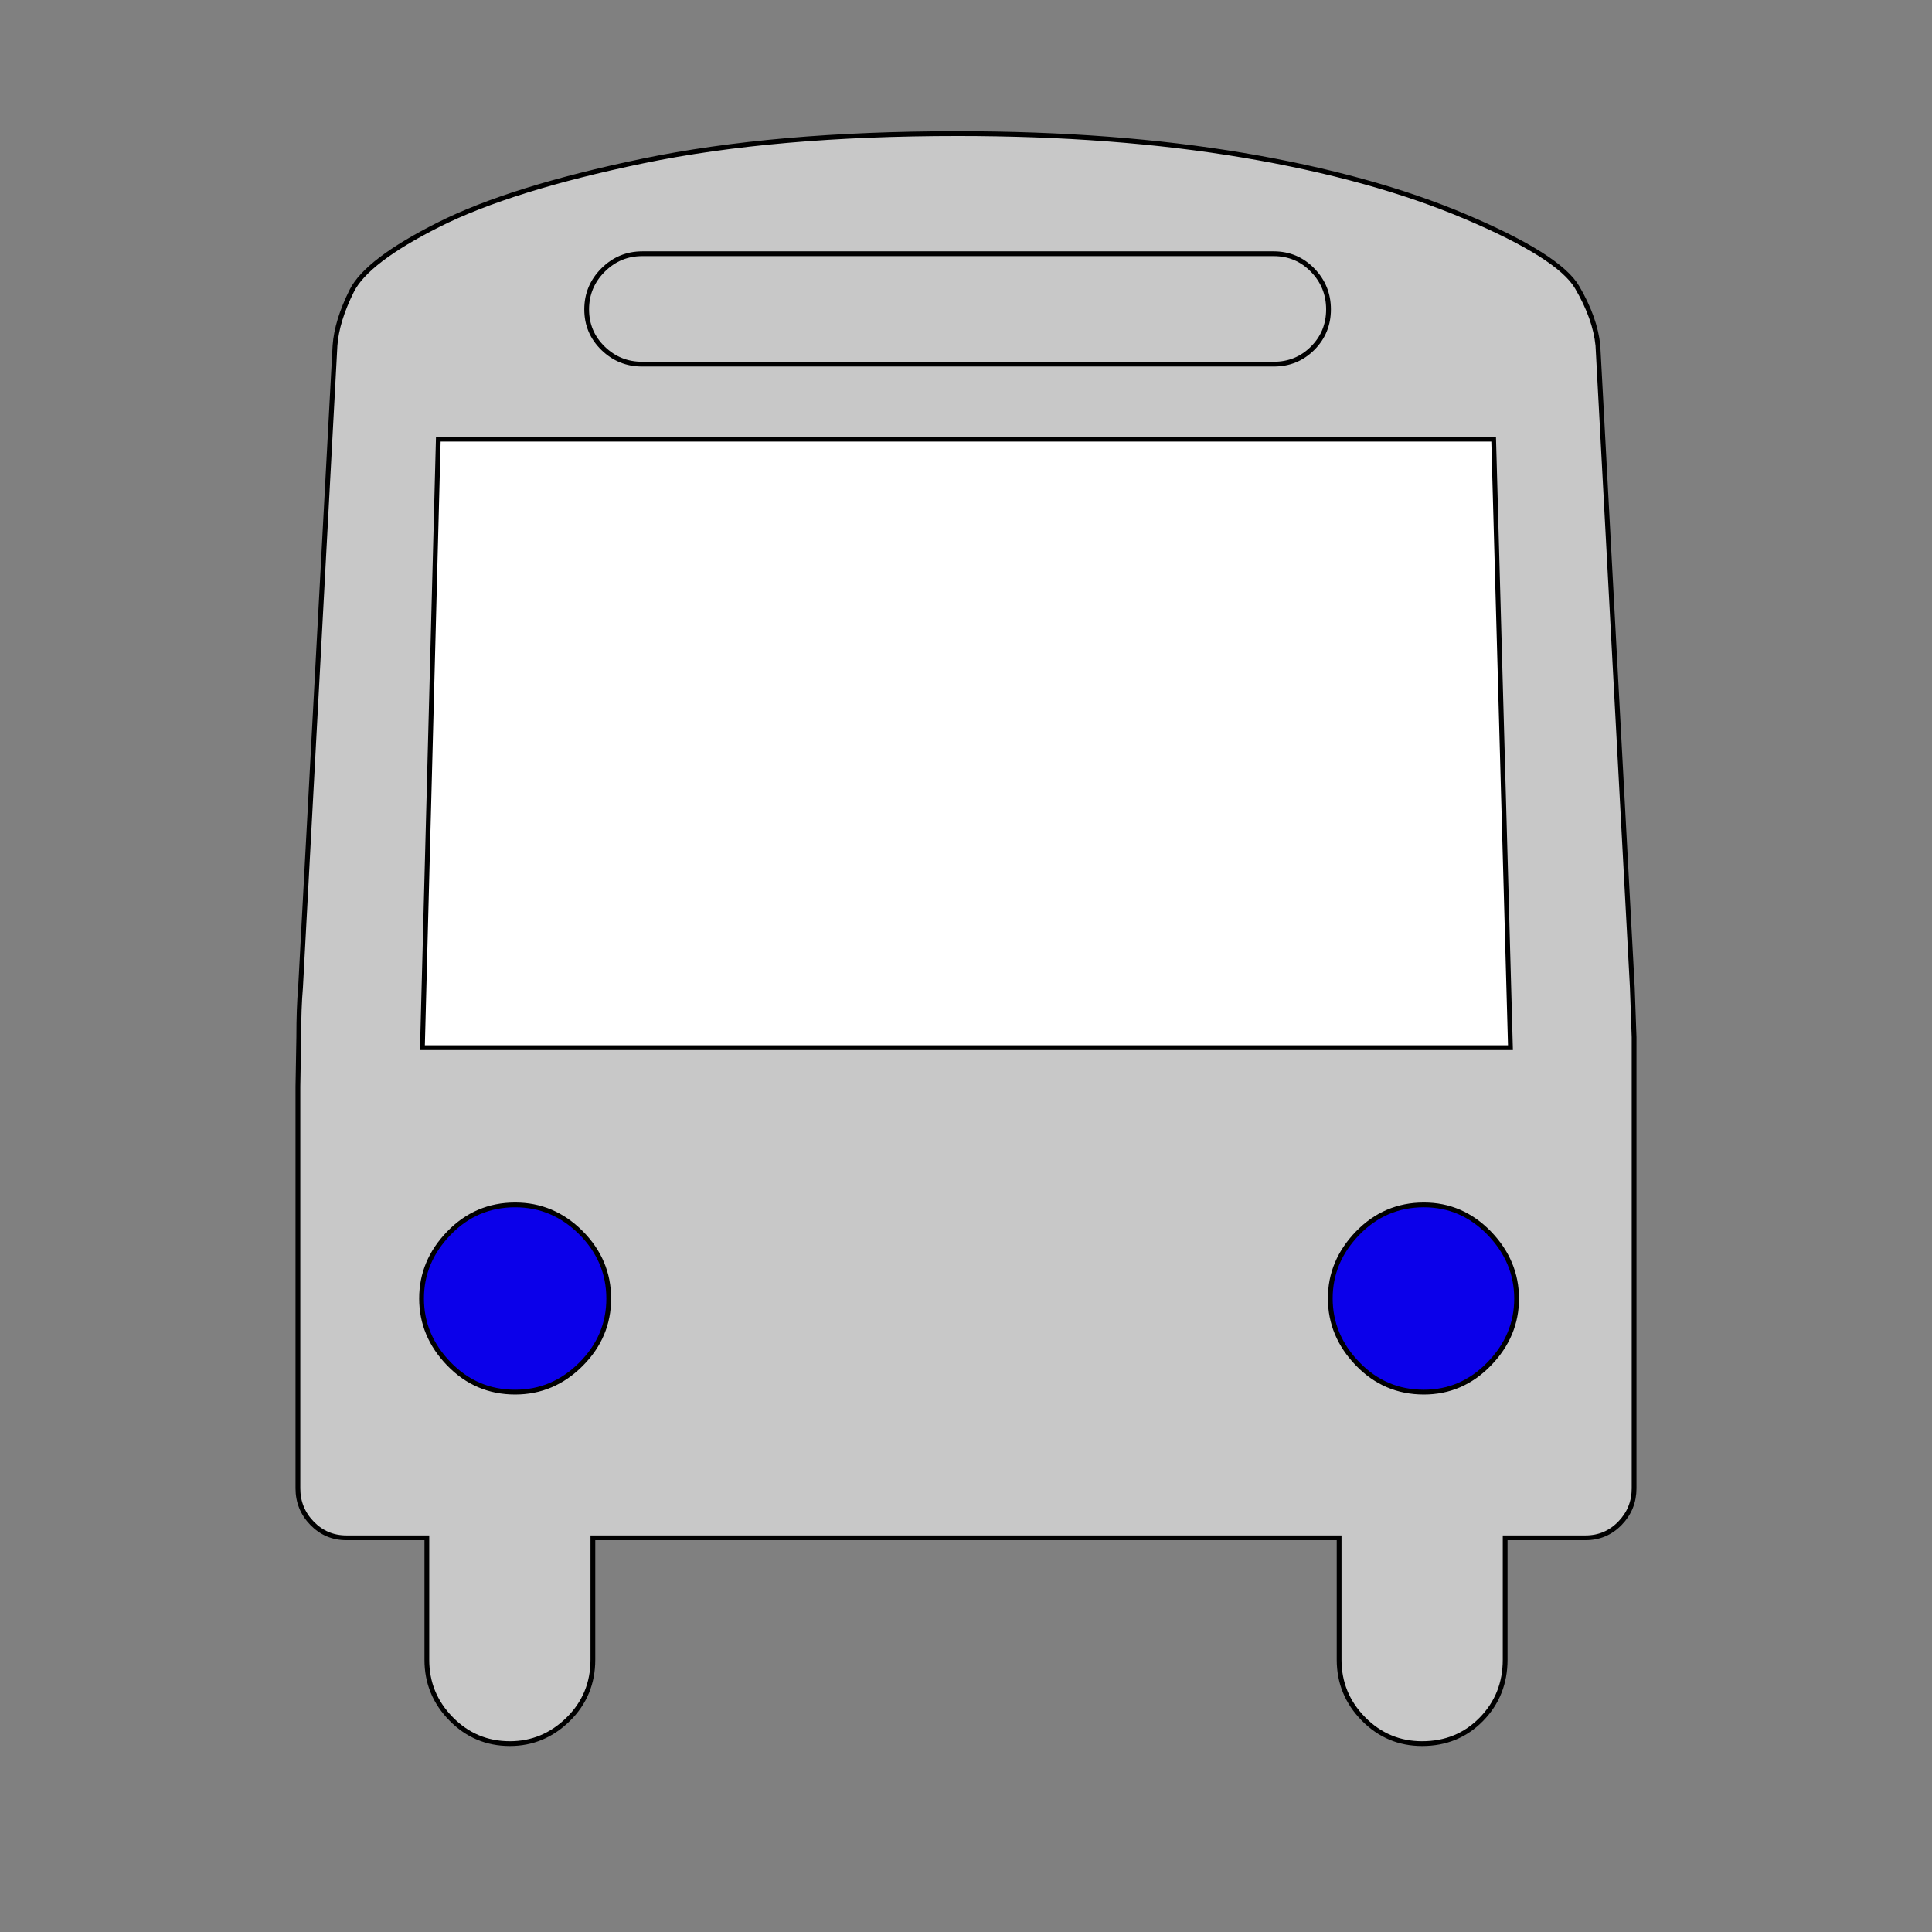
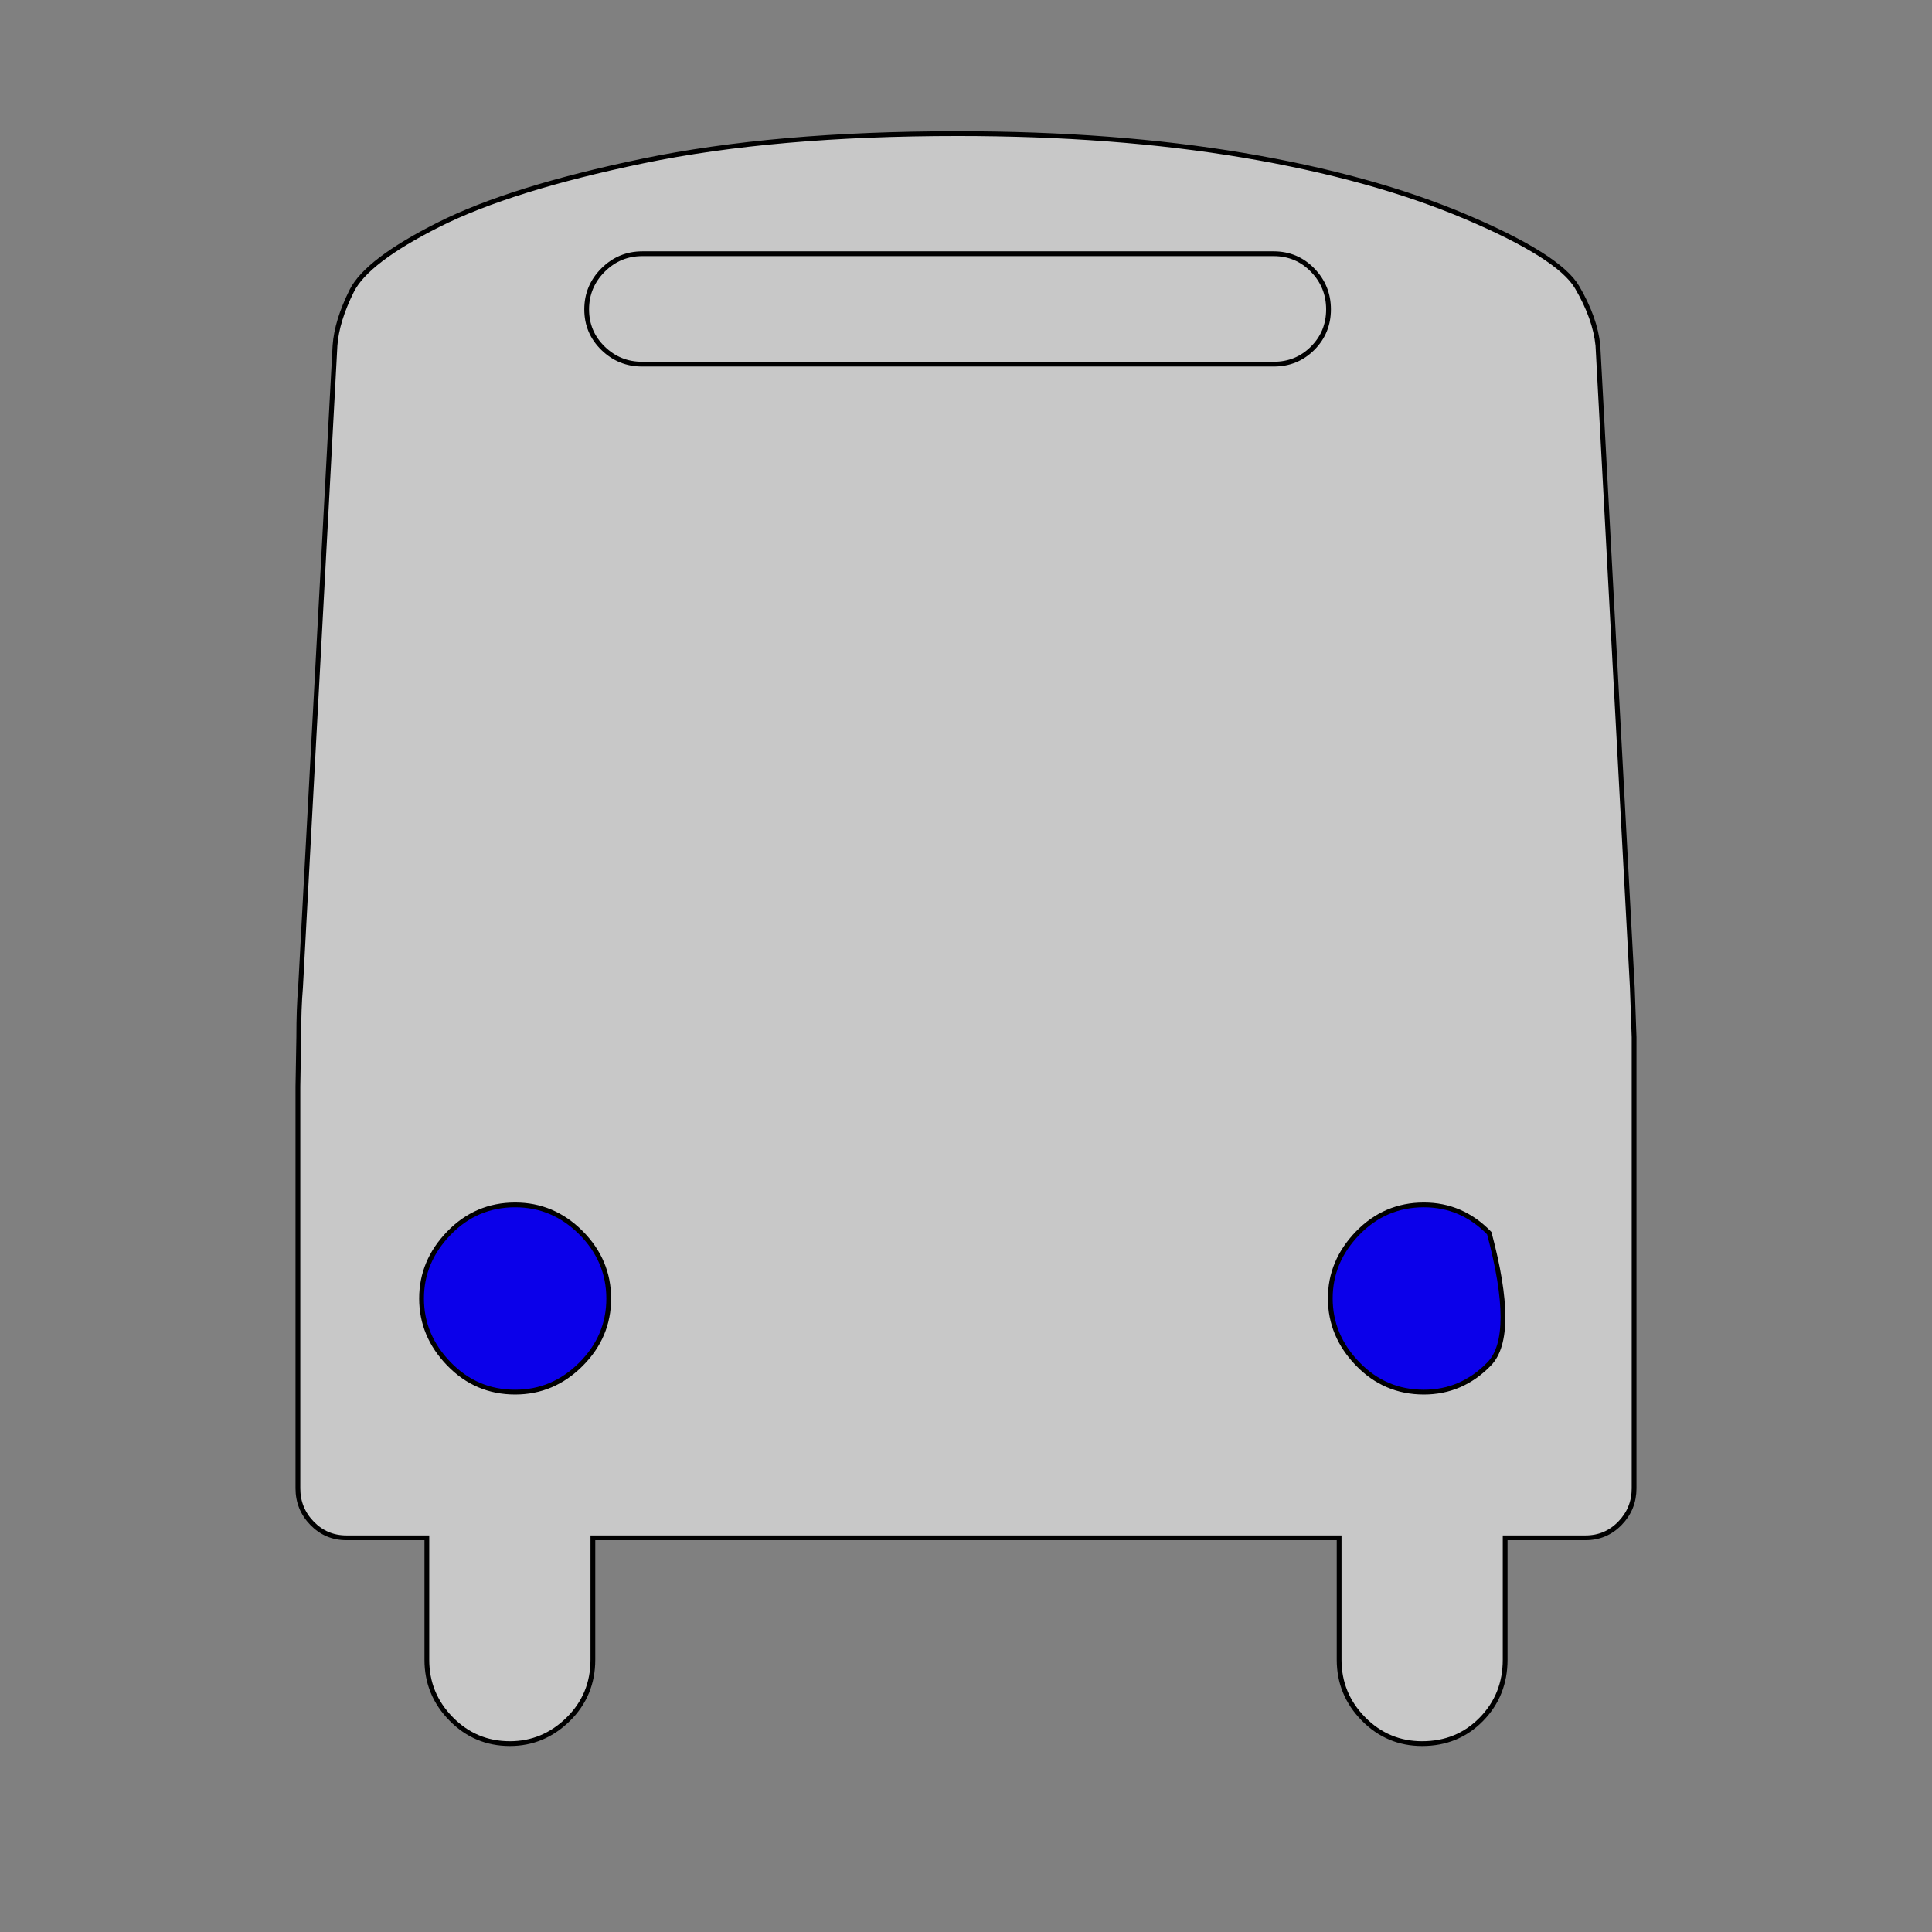
<svg xmlns="http://www.w3.org/2000/svg" id="bg_not_oncoming-bus" width="200" height="200" version="1.1" class="bgs" preserveAspectRatio="xMidYMin slice">
  <rect width="100%" height="100%" fill="#808080" stroke="none" />
  <defs id="layer_0" />
  <rect id="layer_1" width="100%" height="100%" fill="none" />
  <svg id="layer_2" preserveAspectRatio="xMidYMin meet" data-uid="not_oncoming-bus" data-keyword="oncoming-bus" data-coll="not" viewBox="72.47 22.51 335.88 404.712" class="svg_thumb" data-colors="[&quot;#c8c8c8&quot;,&quot;#c8c8c8&quot;,&quot;#ffffff&quot;,&quot;#83bf4f&quot;,&quot;#62727a&quot;]" style="overflow: visible;">
    <path id="th_not_oncoming-bus_0" d="M379.99 229.4L380.36 239.76V334.29Q380.36 338.55 377.4 341.6T370.19 344.65H353.35V370.18Q353.35 377.58 348.36 382.67T335.96 387.76Q328.75 387.76 323.66 382.58T318.57 370.18V344.65H162.25V370.18Q162.25 377.58 157.07 382.67T144.86 387.76Q137.64 387.76 132.55 382.58T127.47 370.18V344.65H110.63Q106.38 344.65 103.42 341.6T100.46 334.29V250.12L100.64 239.76Q100.64 233.65 101.01 229.4L108.23 94.9Q108.6 89.72 111.74 83.43T129.96 69.56T172.7 56.24T238.65 50.5Q271.58 50.5 298.5 55.04T345.03 67.89T368.43 82.69T372.78 94.9Z " fill-rule="evenodd" fill="#c8c8c8" stroke-width="1" stroke="#000000" />
    <path id="th_not_oncoming-bus_1" d="M172.6 75.66Q167.79 75.66 164.37 79.09T160.95 87.32T164.37 95.46T172.6 98.79H304.88Q309.69 98.79 313.02 95.46T316.35 87.32T313.02 79.09T304.88 75.66H172.6Z " fill-rule="evenodd" fill="#c8c8c8" stroke-width="1" stroke="#000000" />
-     <path id="th_not_oncoming-bus_2" d="M126.54 241.98H354.46L350.94 114.51H129.87Z " fill-rule="evenodd" fill="#ffffff" stroke-width="1" stroke="#000000" />
    <path id="th_not_oncoming-bus_3" d="M159.75 280.74Q153.92 274.91 145.97 274.91Q137.82 274.91 132.09 280.83T126.36 294.52T132.09 308.21T145.97 314.13Q153.92 314.13 159.75 308.3T165.57 294.52T159.75 280.74Z " fill-rule="evenodd" fill="#0b00ea" stroke-width="1" stroke="#000000" />
-     <path id="th_not_oncoming-bus_4" d="M350.02 280.83Q344.28 274.91 336.33 274.91Q328.19 274.91 322.45 280.83T316.72 294.52T322.45 308.21T336.33 314.13Q344.28 314.13 350.02 308.21T355.75 294.52T350.02 280.83Z " fill-rule="evenodd" fill="#0b00ea" stroke-width="1" stroke="#000000" />
+     <path id="th_not_oncoming-bus_4" d="M350.02 280.83Q344.28 274.91 336.33 274.91Q328.19 274.91 322.45 280.83T316.72 294.52T322.45 308.21T336.33 314.13Q344.28 314.13 350.02 308.21T350.02 280.83Z " fill-rule="evenodd" fill="#0b00ea" stroke-width="1" stroke="#000000" />
  </svg>
</svg>